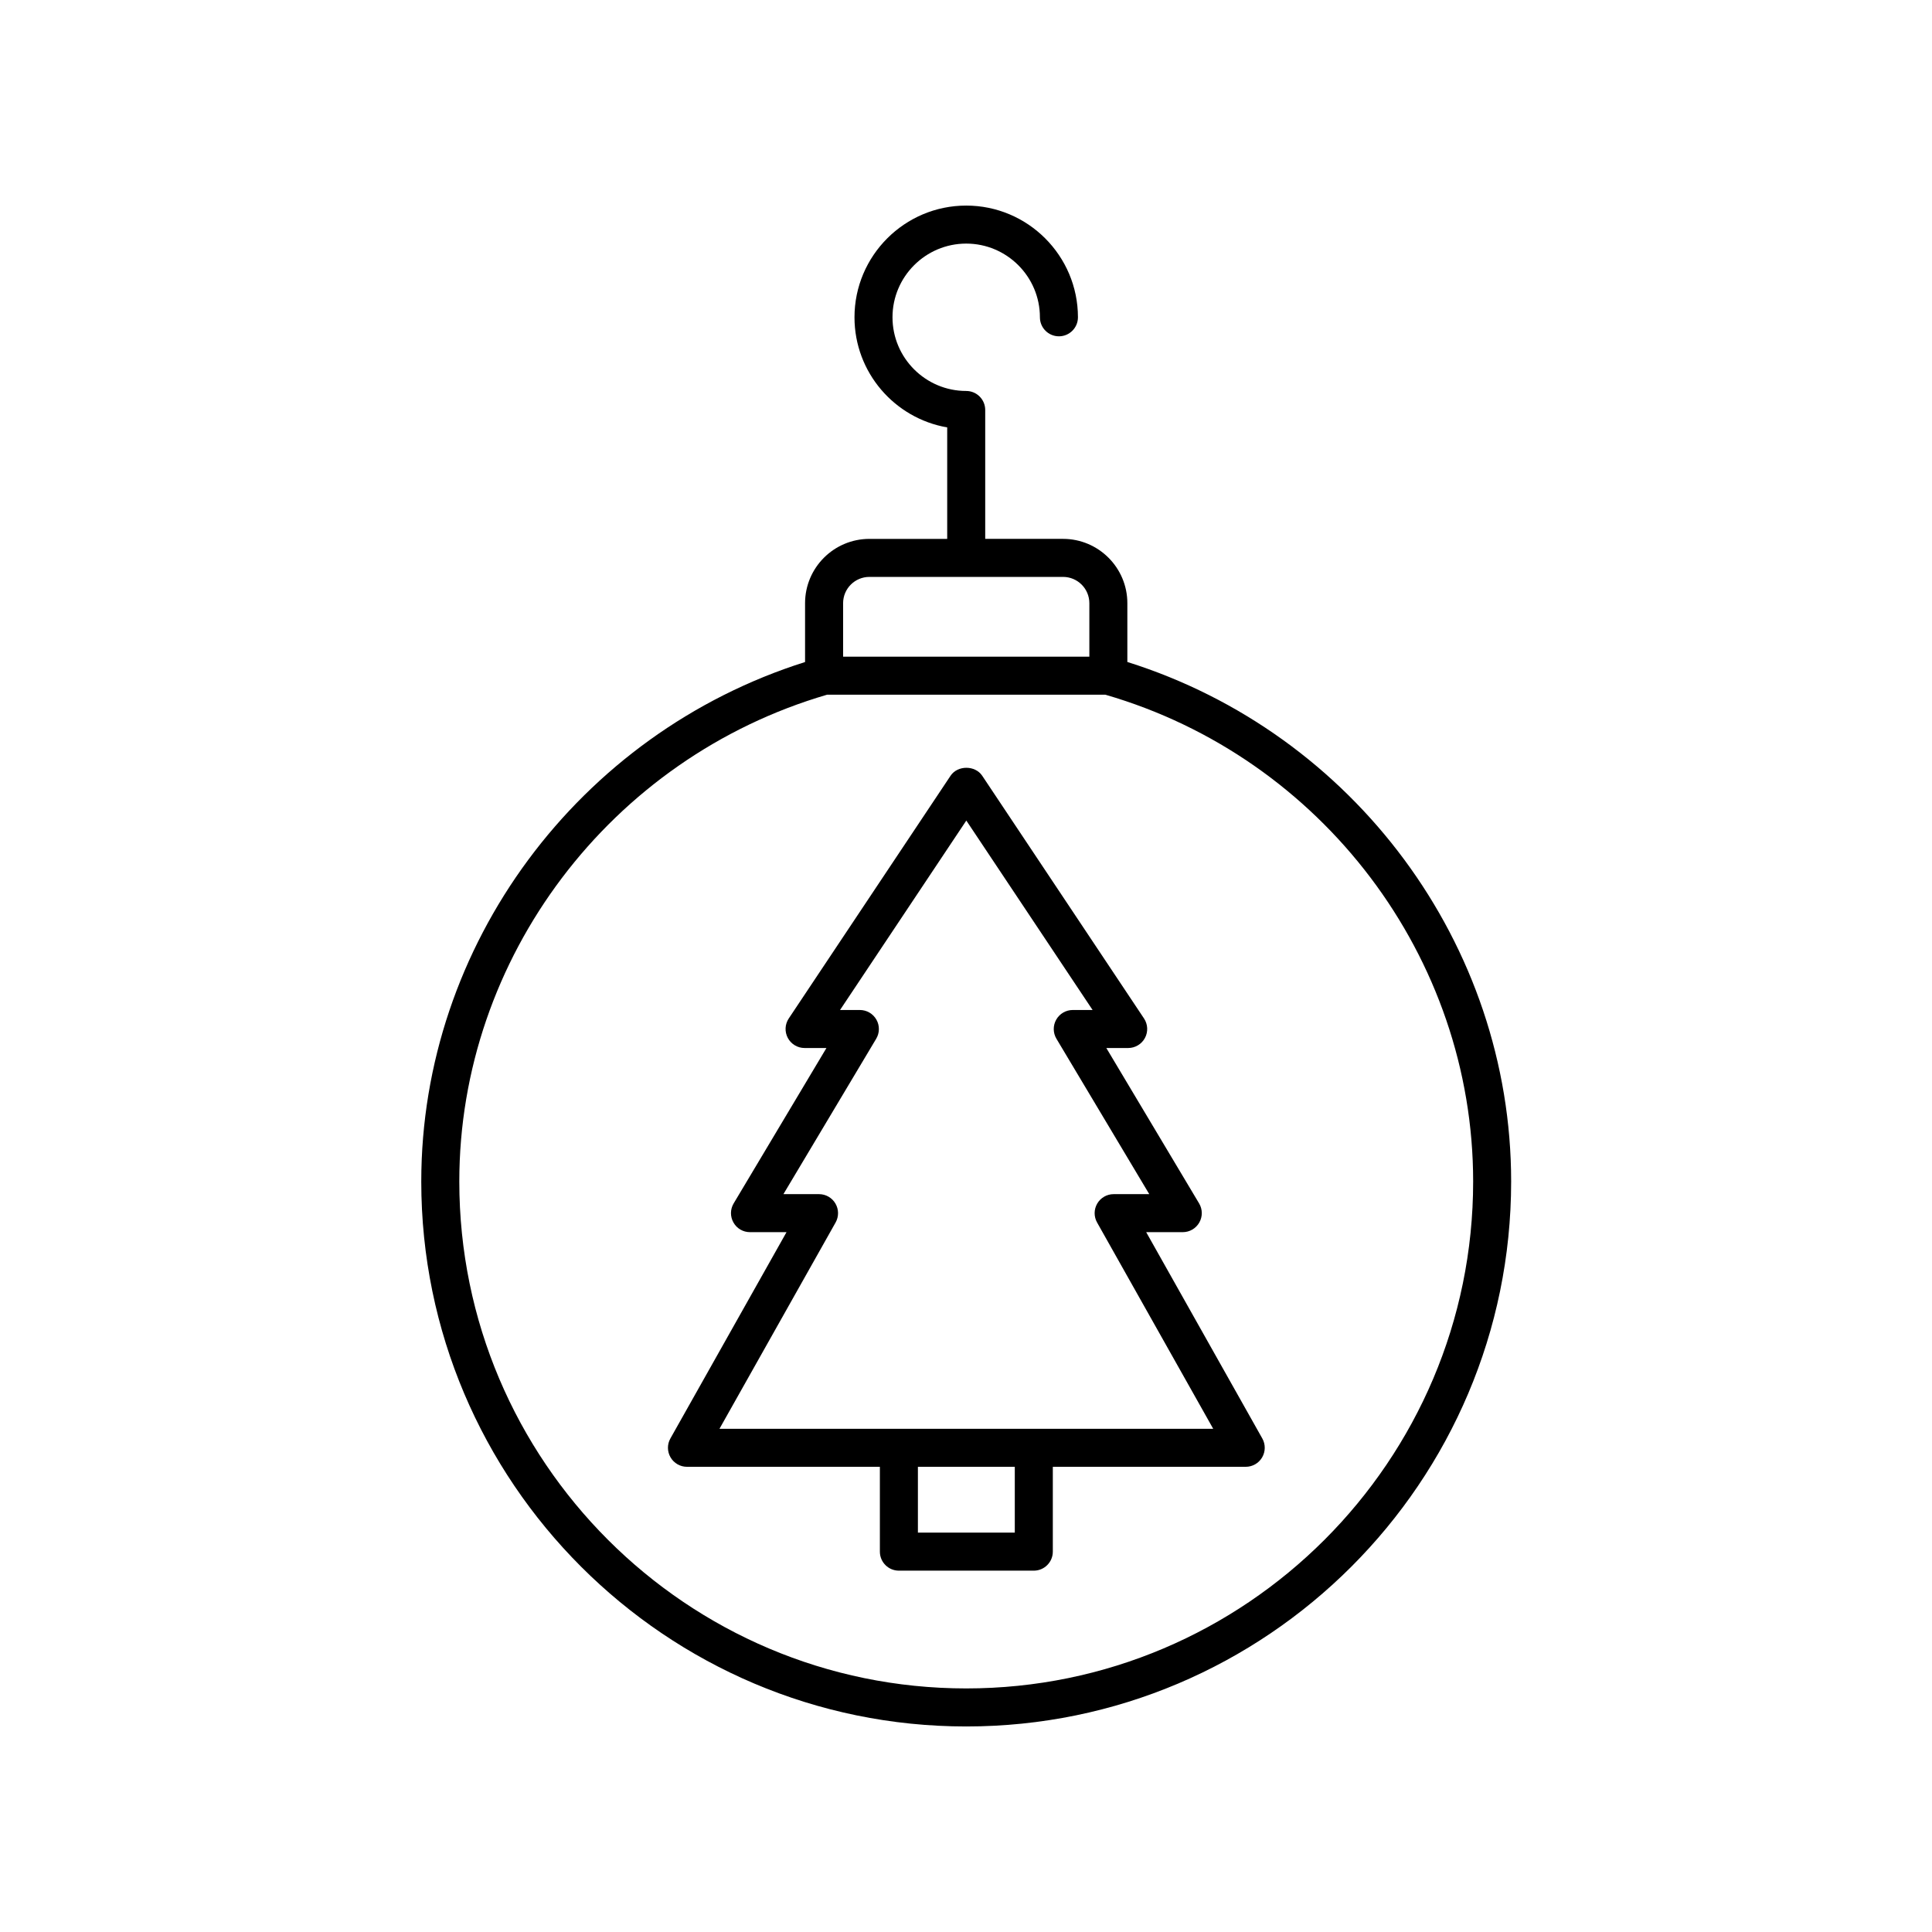
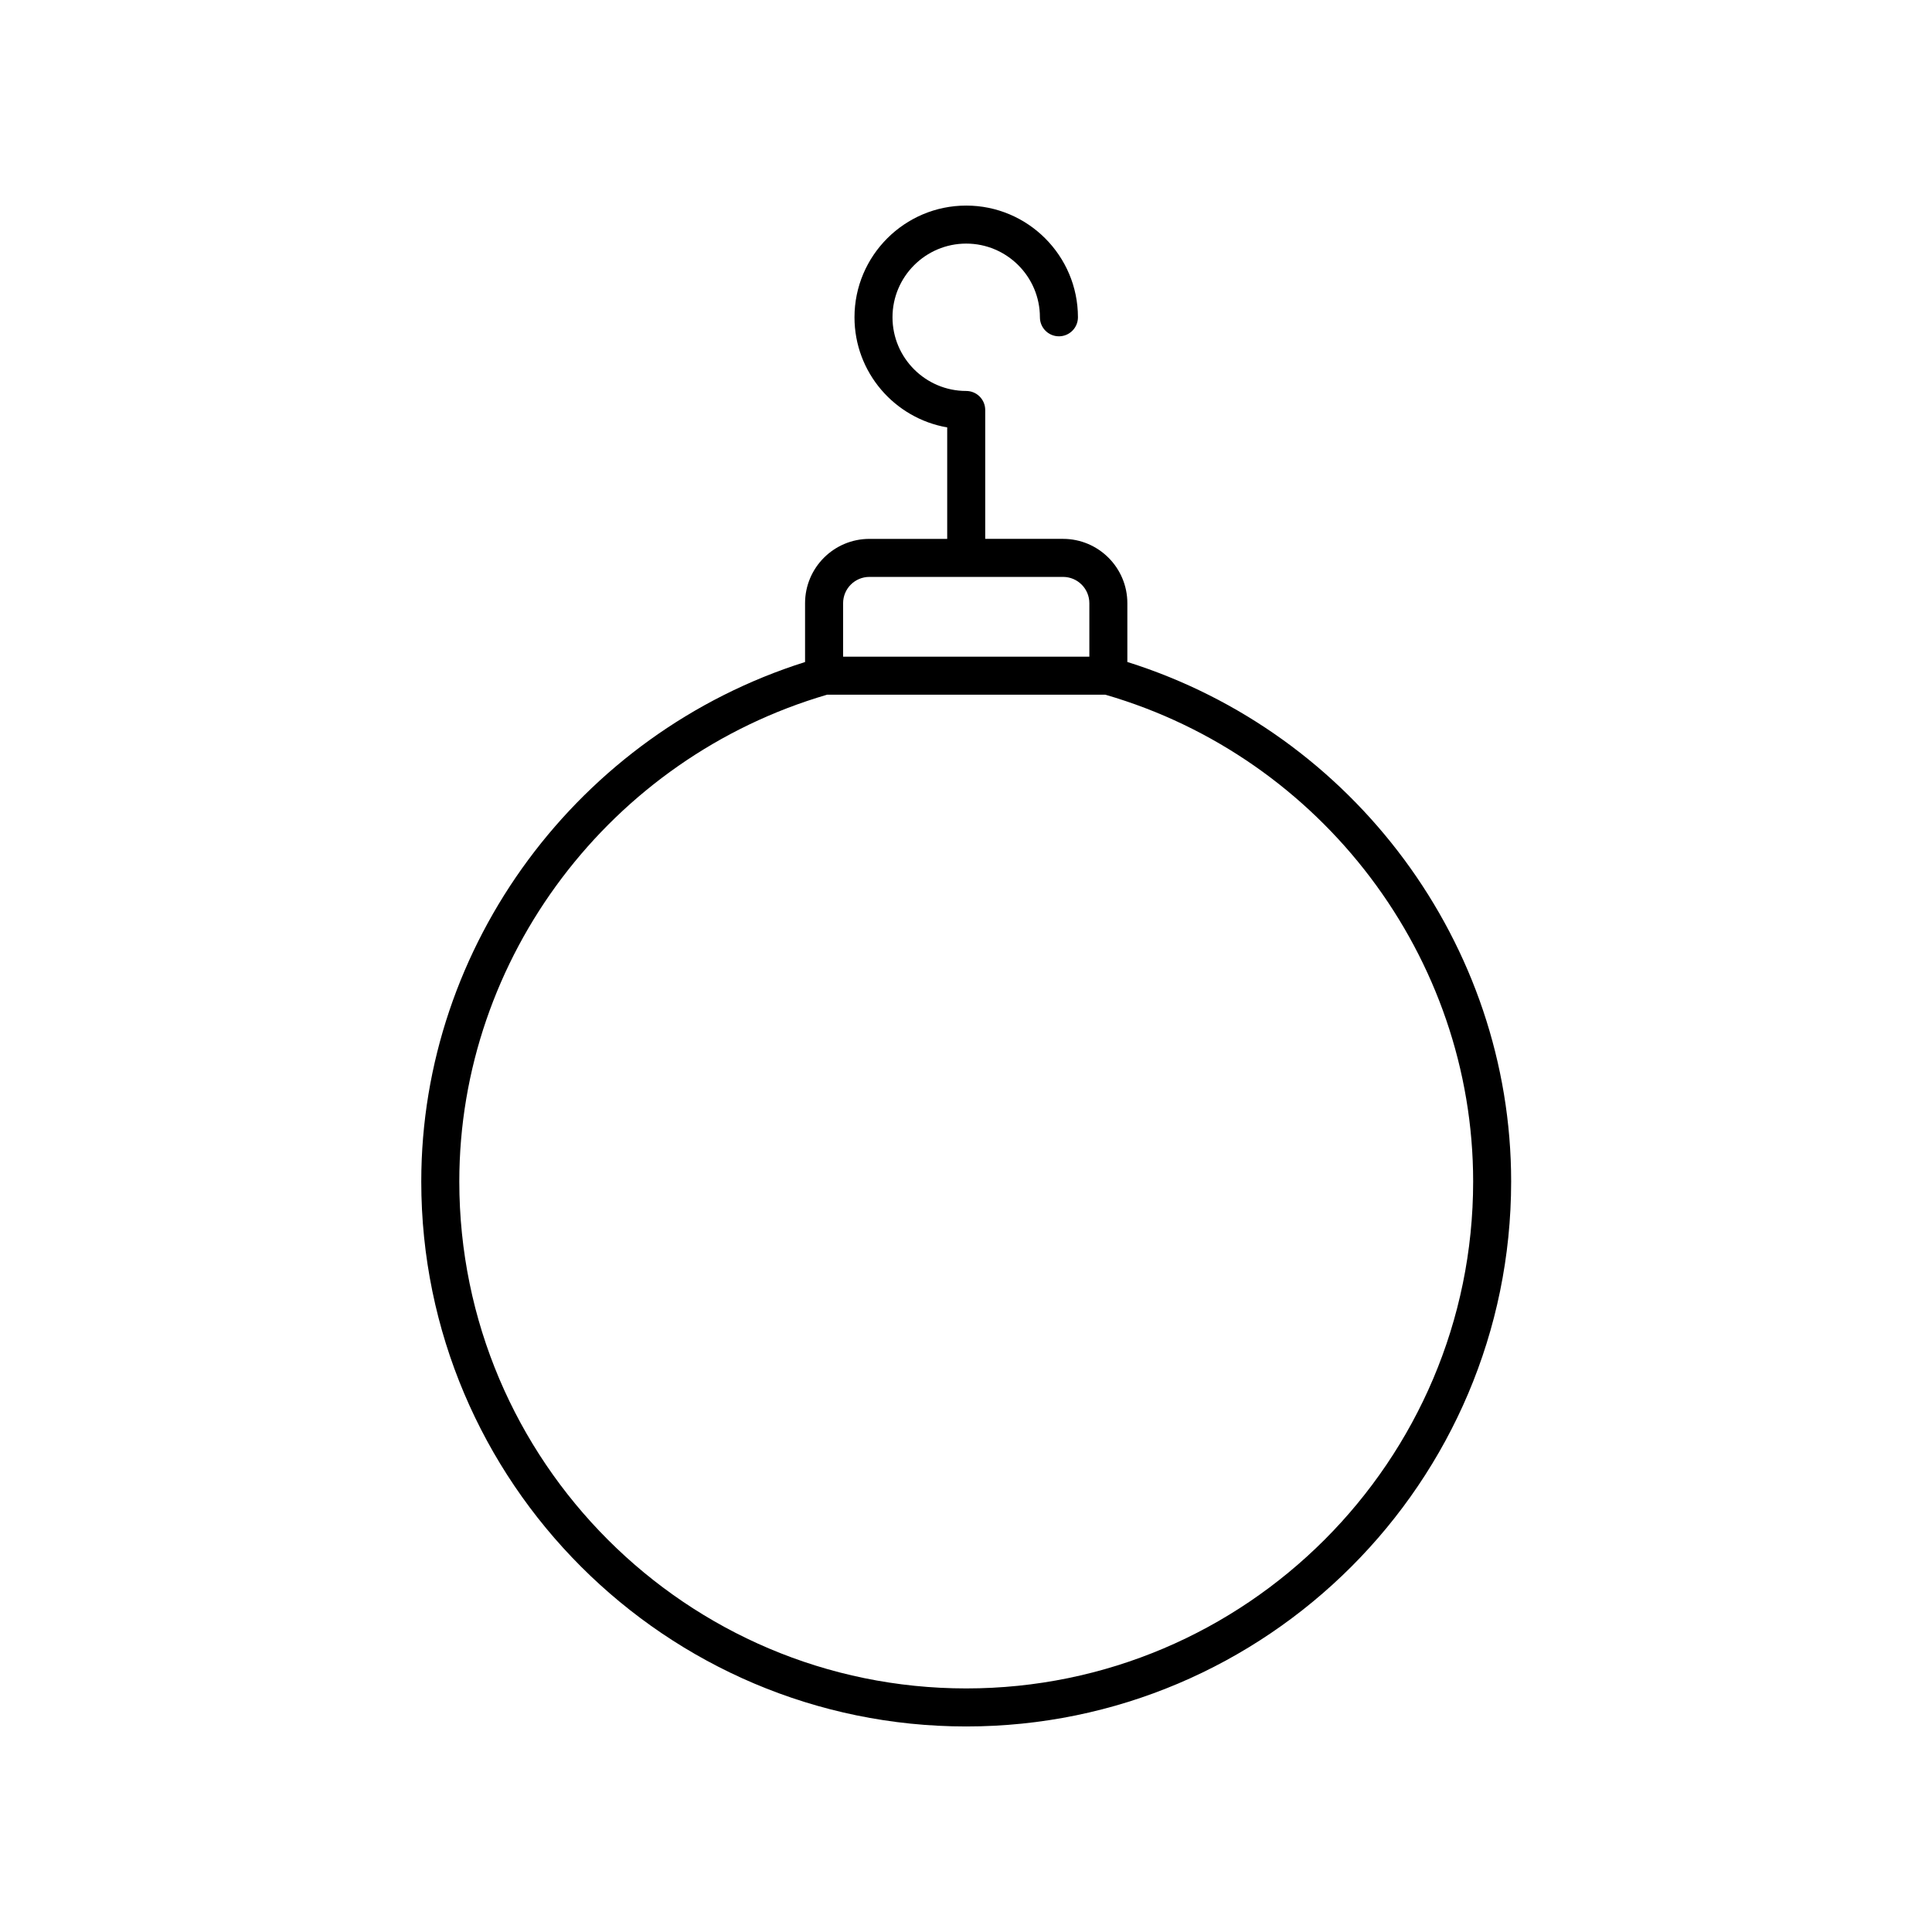
<svg xmlns="http://www.w3.org/2000/svg" fill="#000000" width="800px" height="800px" version="1.1" viewBox="144 144 512 512">
  <g>
-     <path d="m321.66 525.21c-0.879 1.559-0.859 3.469 0.043 5.012 0.902 1.543 2.559 2.496 4.348 2.496h51.125v22.484c0 2.785 2.254 5.039 5.039 5.039h35.754c2.781 0 5.039-2.254 5.039-5.039v-22.484h51.125c1.789 0 3.445-0.949 4.348-2.496 0.902-1.543 0.922-3.453 0.043-5.012l-30.773-54.676h9.695c1.812 0 3.484-0.973 4.383-2.555 0.895-1.574 0.875-3.512-0.055-5.066l-24.586-41.18h5.793c1.855 0 3.566-1.023 4.441-2.66 0.875-1.637 0.781-3.625-0.25-5.172l-42.879-64.324c-1.871-2.805-6.516-2.805-8.383 0l-42.879 64.324c-1.031 1.543-1.125 3.531-0.25 5.172 0.879 1.637 2.586 2.66 4.441 2.66h5.793l-24.586 41.18c-0.93 1.555-0.953 3.492-0.055 5.066 0.883 1.582 2.555 2.555 4.367 2.555h9.695zm65.594 7.508h25.676v17.445h-25.676zm-52.586-10.074 30.777-54.676c0.879-1.559 0.859-3.469-0.043-5.012-0.902-1.547-2.555-2.496-4.348-2.496h-9.438l24.586-41.18c0.93-1.555 0.953-3.492 0.055-5.066-0.895-1.578-2.566-2.555-4.383-2.555h-5.254l33.465-50.203 33.465 50.203h-5.254c-1.812 0-3.484 0.973-4.383 2.555-0.895 1.574-0.875 3.512 0.055 5.066l24.598 41.18h-9.438c-1.789 0-3.445 0.949-4.348 2.496-0.902 1.543-0.922 3.453-0.043 5.012l30.777 54.676z" />
    <path d="m255.64 457.11c0 79.629 64.785 144.42 144.42 144.42 79.629 0 144.41-64.785 144.41-144.42 0-62.801-41.66-118.81-101.71-137.68v-15.582c0-9.398-7.644-17.043-17.047-17.043h-20.621v-34.156c0-2.785-2.254-5.039-5.039-5.039-10.77 0-19.531-8.758-19.531-19.527 0.004-10.766 8.766-19.527 19.535-19.527 10.77 0 19.531 8.762 19.531 19.531 0 2.785 2.254 5.039 5.039 5.039 2.781 0 5.039-2.254 5.039-5.039-0.004-16.324-13.285-29.605-29.609-29.605-16.328 0-29.609 13.285-29.609 29.609 0 14.609 10.633 26.773 24.57 29.176v29.543h-20.621c-9.398 0-17.047 7.644-17.047 17.043v15.59c-60.051 18.969-101.71 74.98-101.71 137.67zm177.05-139.08h-65.258v-14.18c0-3.844 3.125-6.965 6.969-6.965h51.32c3.844 0 6.969 3.125 6.969 6.965zm-166.97 139.08c0-59.297 40.055-112.24 97.473-129.01h73.734c57.418 16.656 97.473 69.605 97.473 129.01 0 74.074-60.262 134.34-134.34 134.34-74.074 0-134.34-60.262-134.34-134.34z" />
  </g>
</svg>